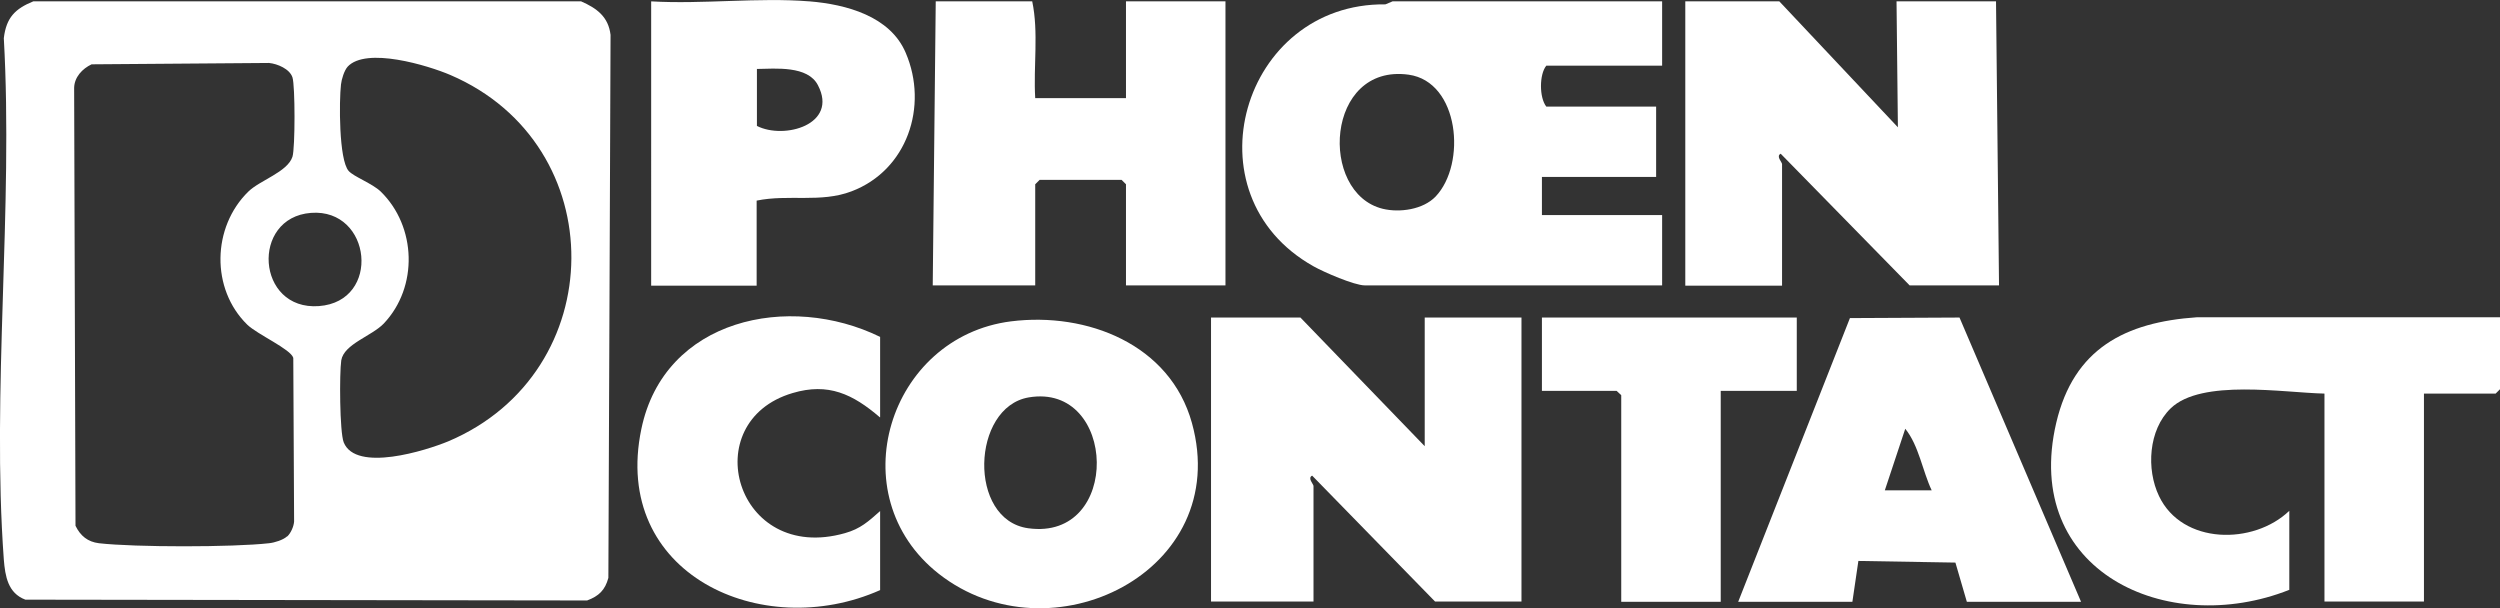
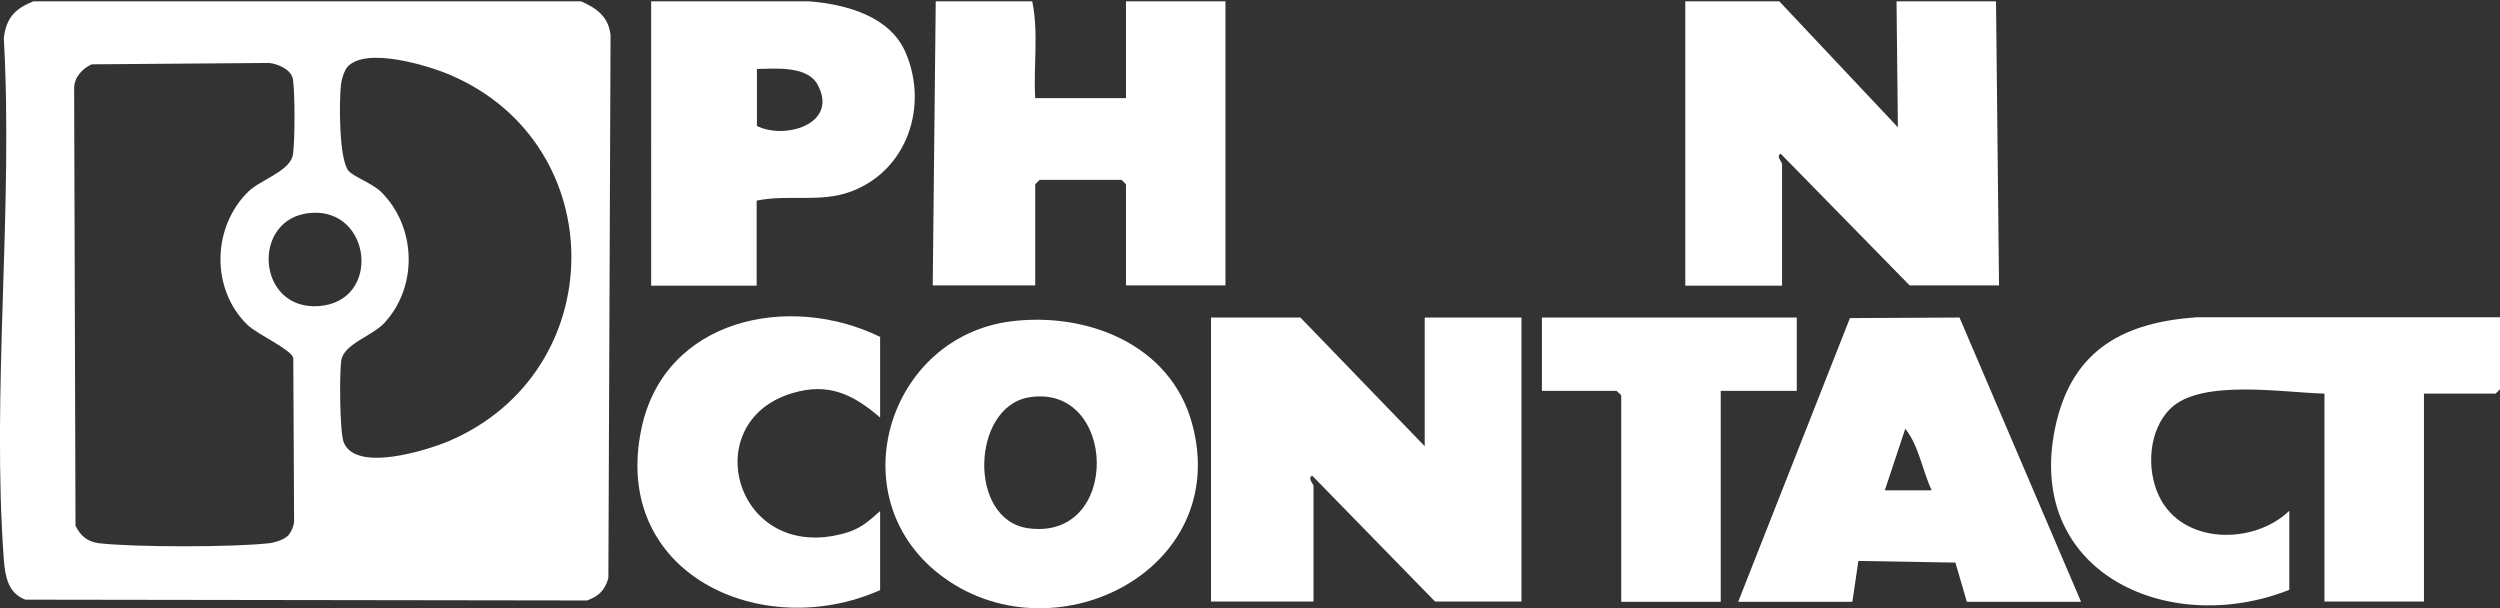
<svg xmlns="http://www.w3.org/2000/svg" id="Layer_2" data-name="Layer 2" viewBox="0 0 91.72 22.31">
  <rect x="0" y="0" width="91.72" height="22.31" fill="#333333" stroke="none" />
  <defs>
    <style>
      .cls-1 {
        fill: #fff;
      }
    </style>
  </defs>
  <g id="Layer_1-2" data-name="Layer 1">
    <g>
      <path class="cls-1" d="M21.32.05c.57.25,1,.56,1.08,1.23l-.08,19.92c-.12.45-.35.67-.78.83l-20.61-.03c-.64-.24-.74-.86-.79-1.47-.45-6.18.35-12.9,0-19.13C.23.64.56.32,1.22.05h20.1ZM12.76,2.44c-.13.14-.23.47-.25.66-.07.6-.08,2.76.28,3.17.18.21.87.46,1.18.76,1.31,1.28,1.38,3.5.11,4.84-.44.46-1.46.75-1.56,1.35-.07.47-.06,2.63.09,3.01.45,1.11,3.02.3,3.84-.04,5.97-2.53,6.04-10.88.07-13.44-.82-.35-3.09-1.04-3.77-.3ZM10.54,19.68c.13-.12.24-.37.25-.55l-.03-6c-.09-.32-1.32-.86-1.69-1.22-1.34-1.31-1.29-3.58.04-4.88.43-.42,1.44-.72,1.62-1.28.1-.32.1-2.6,0-2.91s-.55-.5-.86-.53l-6.51.05c-.34.16-.63.47-.64.86l.05,16.07c.18.37.45.59.86.64,1.31.15,4.92.15,6.24,0,.2-.02.52-.12.66-.25ZM11.41,7.81c-2.22.17-2.01,3.59.29,3.42s1.94-3.59-.29-3.42Z" />
-       <path class="cls-1" d="M60.98.05v2.36h-4.25c-.26.32-.26,1.17,0,1.5h4.03v2.58h-4.19v1.4h4.41v2.58h-10.91c-.38,0-1.51-.49-1.88-.7C43.5,7.14,45.57.1,50.83.16l.26-.11h9.89ZM52.67,7.21c1.14-1.2.87-4.21-.99-4.47-3.05-.42-3.31,4.34-.95,4.92.62.15,1.48.03,1.94-.45Z" />
      <path class="cls-1" d="M65.28.05l4.35,4.62-.05-4.62h3.65l.11,10.42h-3.28l-4.73-4.83c-.18.09.05.31.05.38v4.46h-3.55V.05h3.44Z" />
      <path class="cls-1" d="M37.87.05c.24,1.14.04,2.38.11,3.55h3.33V.05h3.65v10.42h-3.65v-3.71l-.16-.16h-3.01l-.16.16v3.71h-3.76l.11-10.42h3.55Z" />
-       <path class="cls-1" d="M29.7.05c1.34.11,2.96.54,3.53,1.89.84,1.96.05,4.31-1.99,5.08-1.13.43-2.31.1-3.48.34v3.12h-3.87V.05c1.89.11,3.94-.15,5.8,0ZM27.77,2.52v2.1c1,.51,2.99-.05,2.24-1.49-.37-.73-1.56-.61-2.24-.6Z" />
+       <path class="cls-1" d="M29.7.05c1.34.11,2.96.54,3.53,1.89.84,1.96.05,4.31-1.99,5.08-1.13.43-2.31.1-3.48.34v3.12h-3.87V.05ZM27.77,2.52v2.1c1,.51,2.99-.05,2.24-1.49-.37-.73-1.56-.61-2.24-.6Z" />
      <path class="cls-1" d="M91.72,11.65v2.63l-.16.16h-2.63v7.63h-3.65v-7.63c-1.48-.03-4.51-.55-5.64.54-.82.79-.9,2.24-.43,3.22.85,1.79,3.47,1.8,4.78.54v2.9c-4.5,1.78-9.82-.7-8.55-6.13.64-2.72,2.53-3.69,5.16-3.87h11.12Z" />
      <path class="cls-1" d="M52.27,16.38v-4.73h3.55v10.42h-3.17l-4.51-4.62c-.18.09.05.31.05.38v4.24h-3.76v-10.42h3.28l4.57,4.73Z" />
      <path class="cls-1" d="M37.09,11.79c2.79-.35,5.84.84,6.64,3.73,1.51,5.46-5.2,8.74-9.29,5.53-3.66-2.88-1.84-8.69,2.65-9.26ZM37.74,14.58c-2.1.36-2.24,4.49-.02,4.8,3.44.48,3.27-5.35.02-4.8Z" />
      <path class="cls-1" d="M63.77,22.08l4.1-10.41,4.02-.02,4.46,10.43h-4.19l-.42-1.44-3.56-.06-.22,1.5h-4.19ZM70.87,17.99c-.34-.72-.47-1.64-.97-2.26l-.75,2.26h1.72Z" />
      <path class="cls-1" d="M32.28,15.31c-.99-.85-1.89-1.28-3.2-.89-3.56,1.05-2.1,6.28,1.92,5.14.57-.16.86-.43,1.29-.81v2.9c-4.34,1.93-9.87-.59-8.76-5.91.84-4.06,5.43-5.01,8.76-3.38v2.95Z" />
      <polygon class="cls-1" points="65.92 11.65 65.92 14.34 63.13 14.34 63.13 22.08 59.48 22.08 59.48 14.5 59.31 14.34 56.57 14.34 56.57 11.65 65.92 11.65" />
    </g>
  </g>
</svg>